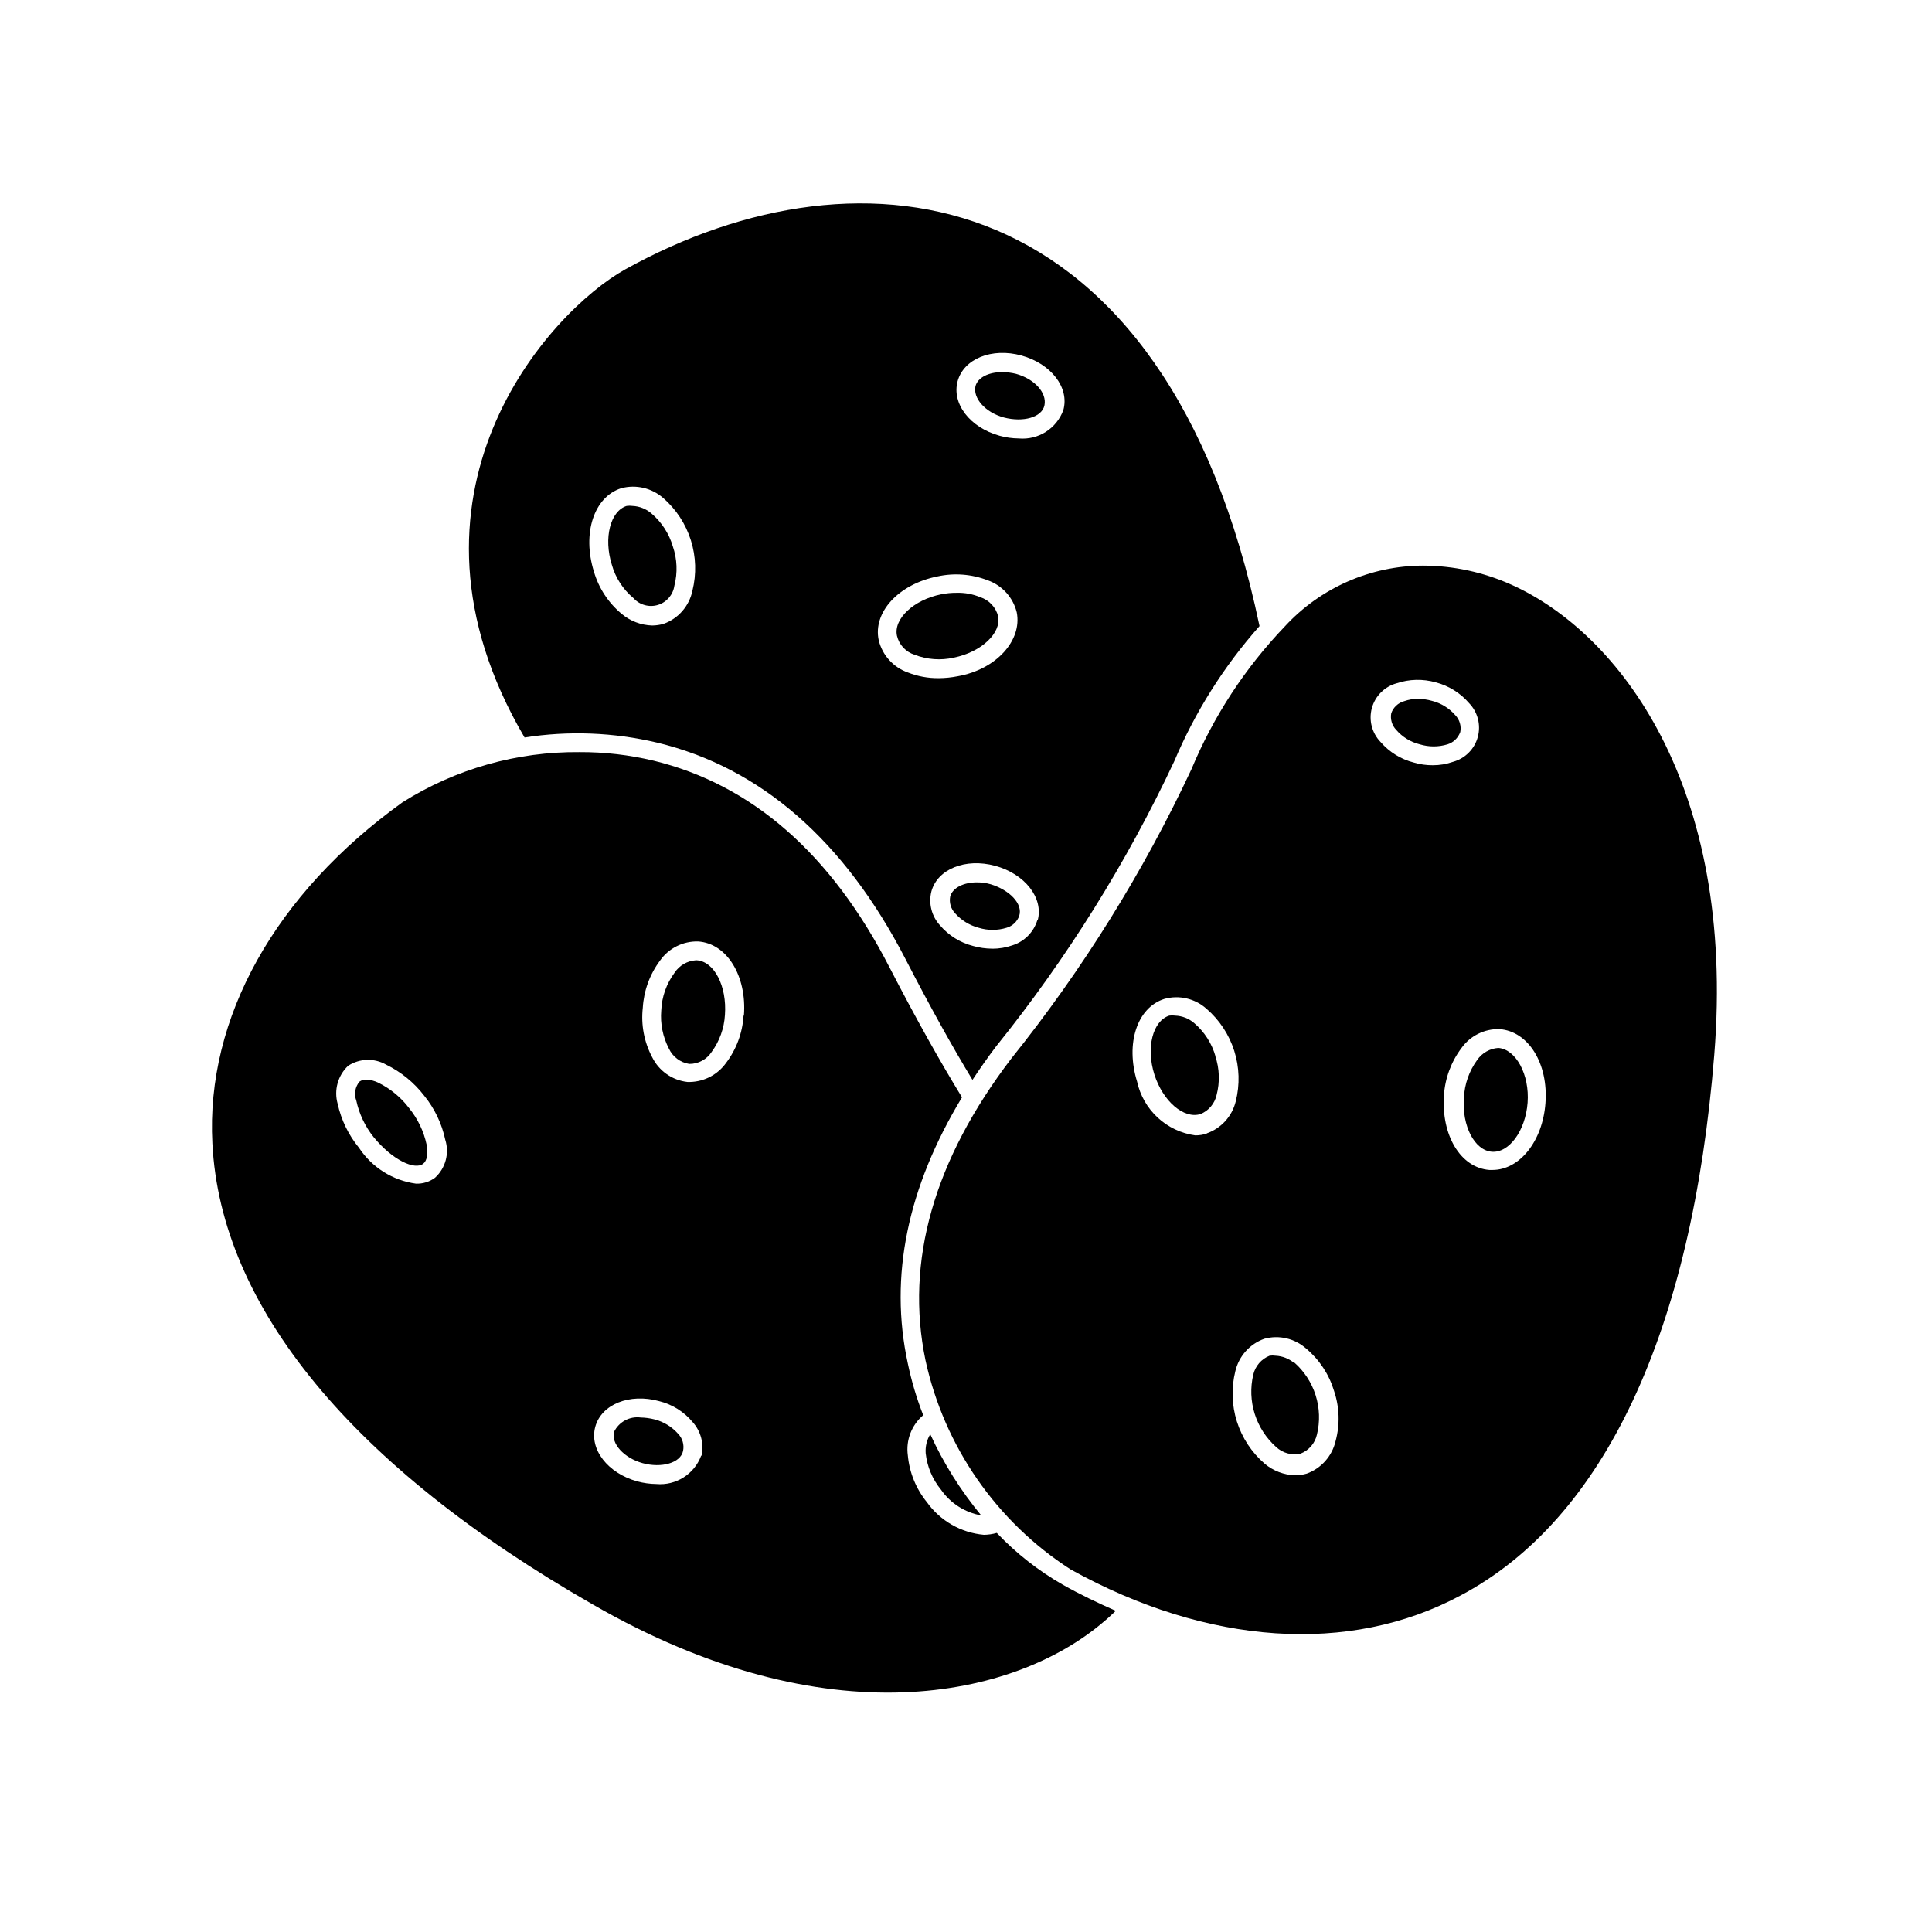
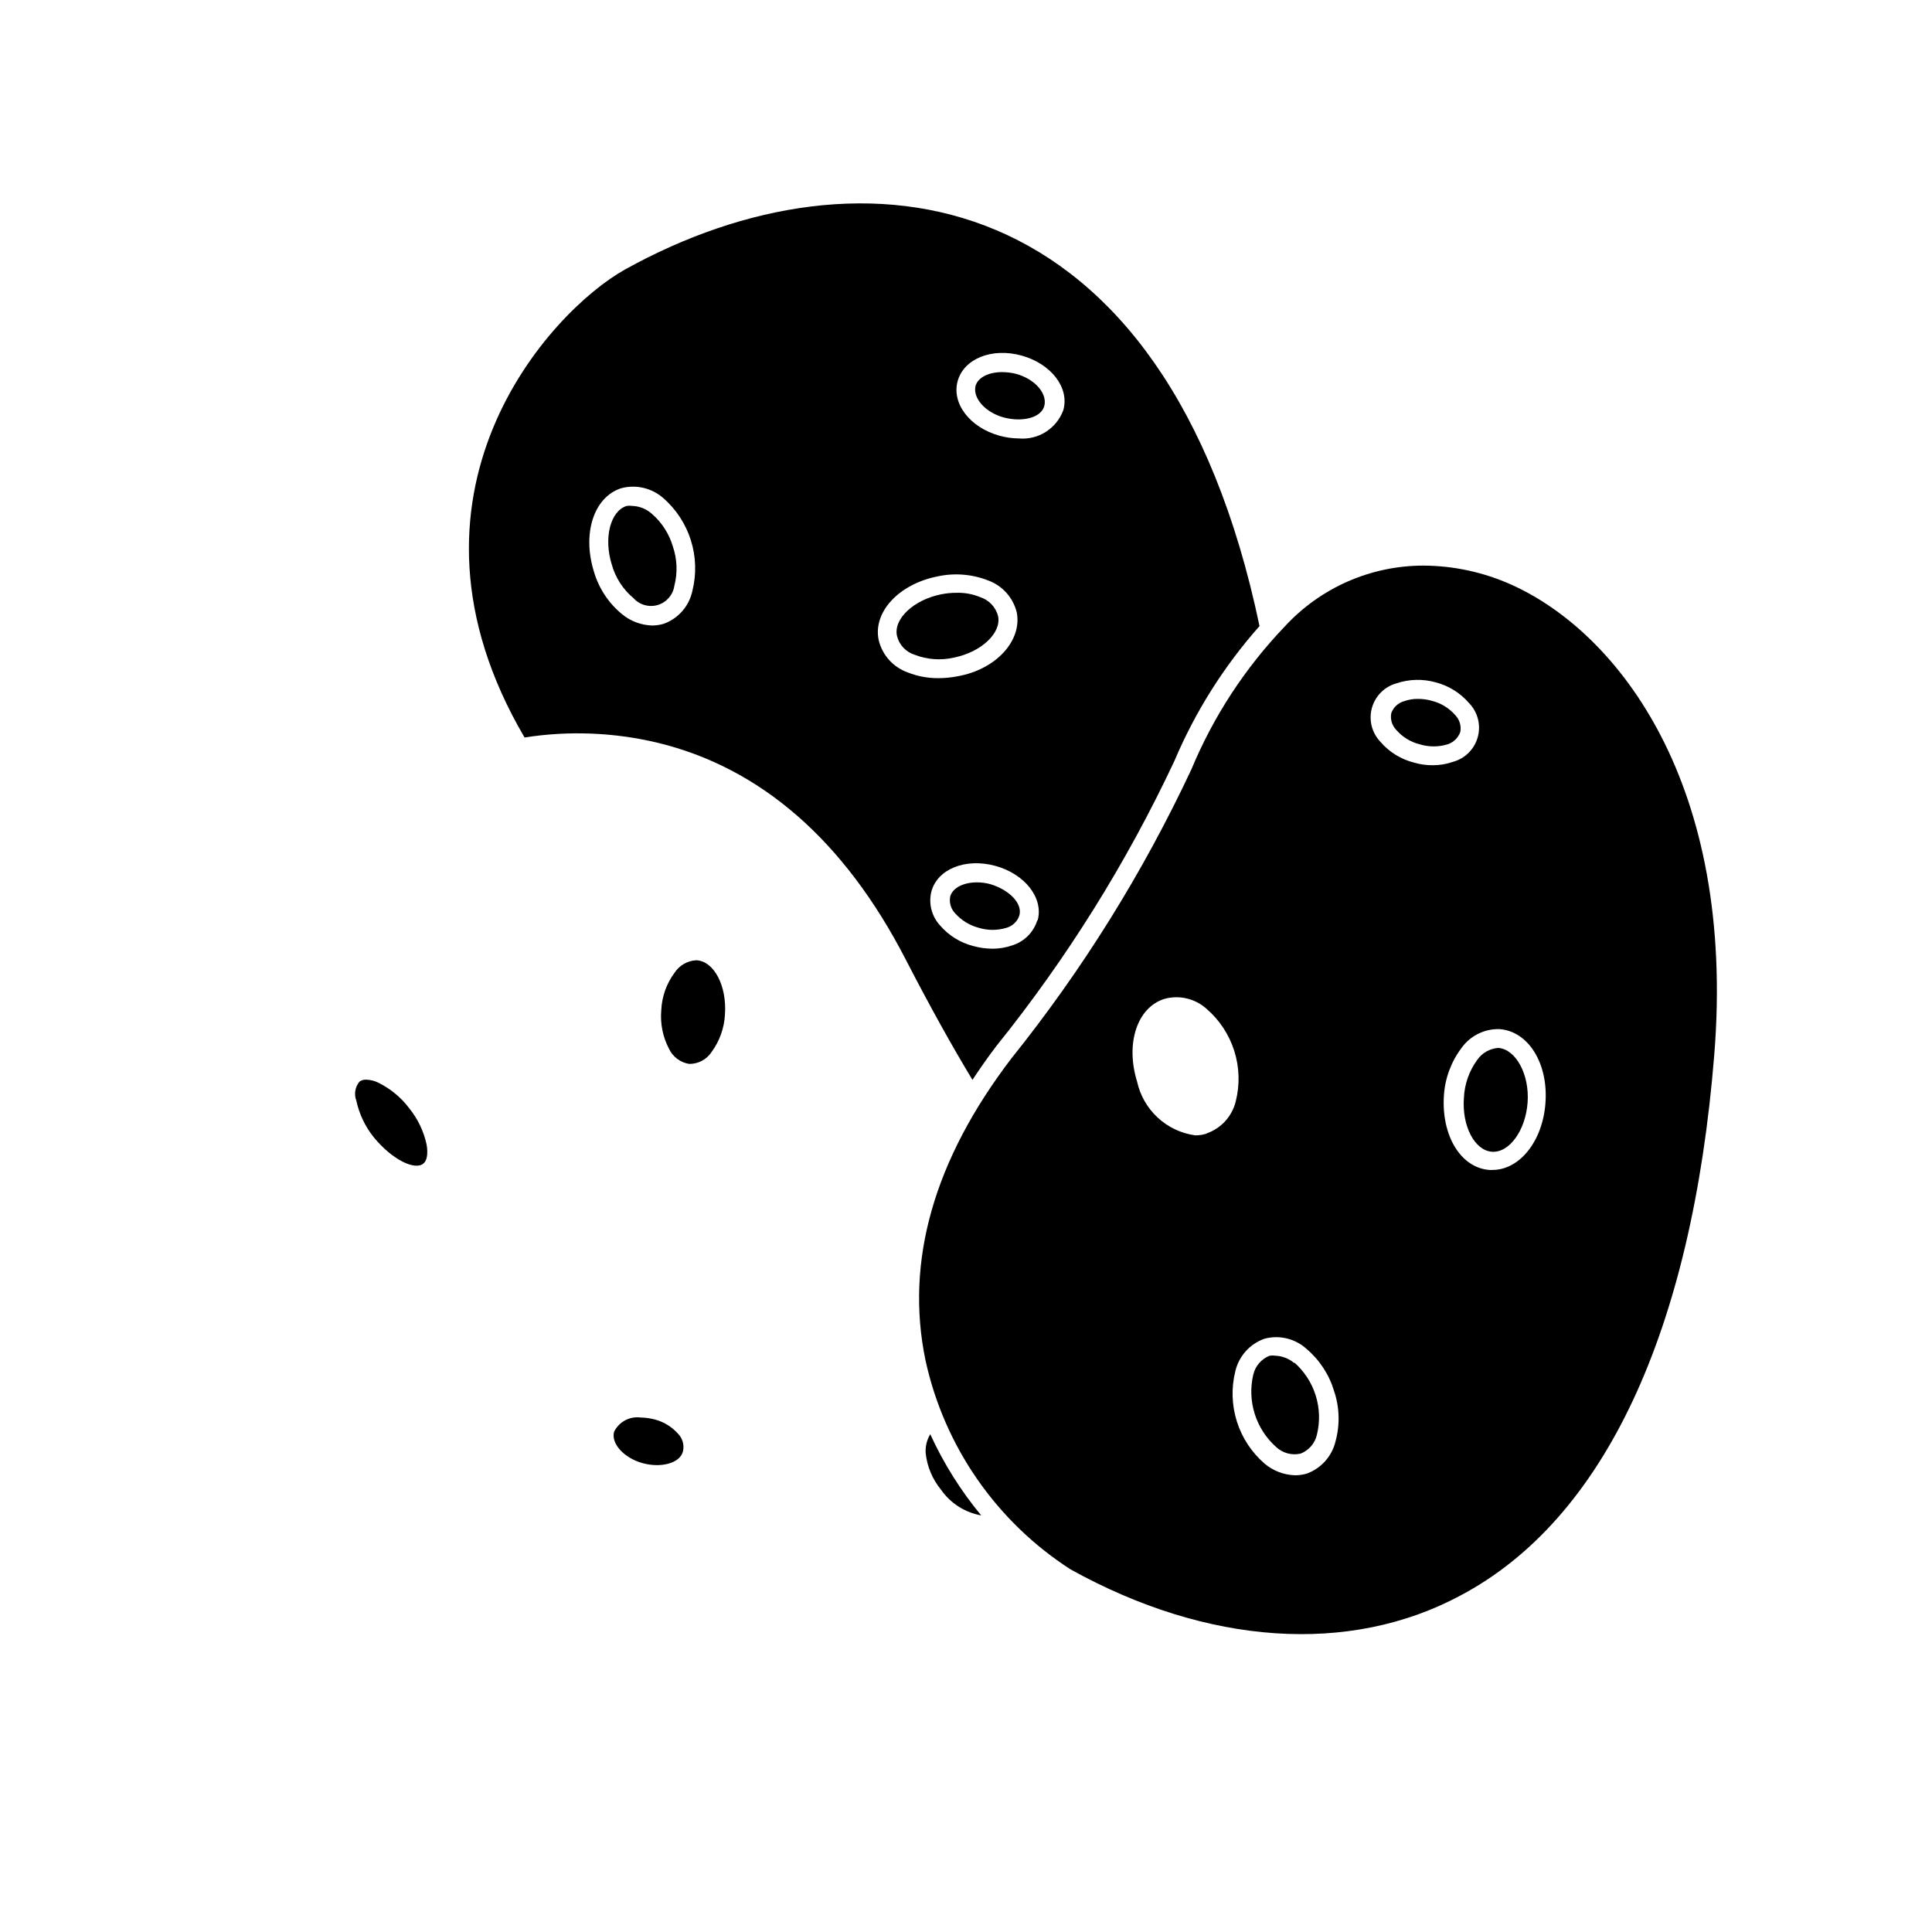
<svg xmlns="http://www.w3.org/2000/svg" fill="#000000" width="800px" height="800px" version="1.1" viewBox="144 144 512 512">
  <g>
    <path d="m318.13 340.8c27.457 6.602 49.625 25.945 65.848 57.383 6.551 12.695 12.395 23.176 17.734 31.992 1.965-2.973 4.031-5.945 6.297-8.918 18.691-23.219 34.539-48.59 47.207-75.57 5.527-13.074 13.152-25.156 22.57-35.77-24.887-118.8-105.09-129.48-168.12-94.516-20.152 11.234-64.387 59.703-26.652 124.04h0.004c11.68-1.832 23.609-1.367 35.113 1.359zm100.76 47.105c-0.977 3.137-3.422 5.602-6.547 6.602-1.73 0.613-3.555 0.922-5.394 0.906-1.703-0.012-3.394-0.246-5.035-0.707-3.438-0.875-6.516-2.793-8.816-5.488-2.215-2.422-3.066-5.789-2.269-8.969 1.613-5.945 9.02-8.918 16.879-6.801 7.859 2.113 12.898 8.512 11.285 14.457zm-21.109-142.88c1.613-5.945 9.07-8.969 16.93-6.801 7.859 2.168 12.746 8.516 11.082 14.461v-0.004c-1.785 4.902-6.644 7.984-11.84 7.508-1.703-0.016-3.394-0.254-5.039-0.707-7.859-2.164-12.746-8.512-11.133-14.457zm-5.391 51.742c4.453-0.984 9.098-0.633 13.352 1.008 3.84 1.355 6.738 4.559 7.707 8.512 1.461 7.406-5.391 15.113-15.668 16.93-1.66 0.328-3.348 0.496-5.039 0.504-2.793 0.027-5.562-0.484-8.16-1.512-3.84-1.359-6.738-4.559-7.707-8.516-1.613-7.406 5.238-14.863 15.516-16.926zm-83.781-23.379c3.93-1.055 8.129-0.074 11.184 2.621 3.414 2.984 5.941 6.856 7.301 11.184 1.359 4.328 1.5 8.949 0.406 13.352-0.84 4.047-3.719 7.363-7.606 8.766-1 0.297-2.035 0.449-3.074 0.453-2.957-0.09-5.797-1.172-8.062-3.074-3.512-2.91-6.074-6.805-7.356-11.184-3.172-10.176 0-19.801 7.207-22.117z" />
-     <path d="m408.16 550.23c-1.113 0.324-2.266 0.492-3.426 0.504-6.062-0.539-11.586-3.707-15.113-8.664-2.871-3.543-4.625-7.856-5.039-12.395-0.547-4.008 0.992-8.016 4.082-10.633-1.742-4.445-3.109-9.027-4.082-13.703-5.039-23.176 0-46.805 14.359-70.535-5.742-9.371-12.09-20.656-19.195-34.41-15.516-30.23-36.578-48.516-62.574-54.816v0.004c-6.402-1.531-12.965-2.293-19.547-2.266-16.605-0.164-32.902 4.453-46.957 13.301-33.703 24.234-52.145 57.133-50.383 90.383 2.168 43.227 36.98 85.648 100.76 122.17 62.121 35.82 111.8 24.836 135.47 4.586 1.109-0.906 2.168-1.914 3.176-2.871-4.684-2.066-9.371-4.281-14.008-6.902h0.004c-6.484-3.699-12.395-8.332-17.531-13.754zm-148.88-94.113c-1.453 1.078-3.231 1.629-5.039 1.562-6.176-0.84-11.688-4.312-15.113-9.52-2.773-3.379-4.707-7.367-5.644-11.641-1.023-3.613 0.043-7.496 2.773-10.074 3.035-1.98 6.926-2.098 10.074-0.305 3.949 1.922 7.398 4.734 10.078 8.215 2.762 3.398 4.676 7.402 5.59 11.688 1.141 3.602 0.078 7.535-2.719 10.074zm70.535 73.656-0.004 0.004c-1.816 4.894-6.688 7.969-11.887 7.504-1.703-0.02-3.398-0.258-5.039-0.703-7.859-2.168-12.746-8.516-11.133-14.461 1.613-5.945 9.07-8.969 16.93-6.801h-0.004c3.496 0.859 6.621 2.82 8.918 5.594 2.148 2.41 3.012 5.711 2.316 8.867zm11.234-116.63v0.004c-0.27 4.547-1.883 8.914-4.637 12.543-2.199 3.066-5.703 4.93-9.473 5.039h-0.754c-4.047-0.449-7.586-2.941-9.371-6.598-2.117-4.004-2.977-8.551-2.469-13.051 0.262-4.539 1.859-8.902 4.586-12.543 2.305-3.258 6.086-5.148 10.074-5.039 7.656 0.504 12.949 9.168 12.141 19.648z" />
    <path d="m404.03 545.6c-5.422-6.547-9.961-13.777-13.5-21.512-0.922 1.512-1.344 3.273-1.211 5.039 0.379 3.531 1.781 6.875 4.031 9.621 2.508 3.617 6.352 6.082 10.68 6.852z" />
    <path d="m544.49 298.93c-7.356-3.301-15.32-5.016-23.379-5.039-13.922 0.035-27.199 5.879-36.625 16.125-10.512 10.977-18.898 23.805-24.738 37.836-12.805 27.344-28.82 53.07-47.711 76.629-20.555 26.902-28.215 53.809-22.773 80.004 4.973 22.832 18.797 42.762 38.441 55.418 36.324 20.152 73.961 22.672 103.28 6.953 38.137-20.152 61.414-69.98 67.309-143.29 5.793-71.691-25.391-111.89-53.805-124.64zm-80.609 145.45c-1.008 0.34-2.062 0.512-3.125 0.504-3.719-0.512-7.195-2.152-9.949-4.703-2.758-2.551-4.668-5.883-5.469-9.555-3.125-10.078 0-19.648 7.254-21.914h0.004c3.914-1.078 8.109-0.09 11.133 2.621 3.441 2.965 5.992 6.832 7.363 11.164s1.508 8.965 0.395 13.371c-0.965 3.973-3.887 7.184-7.758 8.512zm34.055 81.566c-0.934 3.953-3.793 7.172-7.606 8.566-1.016 0.301-2.066 0.453-3.125 0.453-2.957-0.09-5.797-1.172-8.059-3.074-3.441-2.969-5.984-6.836-7.356-11.168-1.371-4.332-1.512-8.961-0.406-13.367 0.941-3.965 3.82-7.188 7.66-8.562 3.914-1.078 8.109-0.09 11.133 2.617 3.484 2.938 6.043 6.824 7.356 11.188 1.461 4.309 1.602 8.957 0.402 13.348zm20.758-179.86c-3.426-0.863-6.504-2.766-8.816-5.441-2.309-2.375-3.191-5.793-2.324-8.988 0.871-3.199 3.363-5.699 6.559-6.578 3.356-1.121 6.969-1.207 10.375-0.25 3.43 0.891 6.504 2.805 8.816 5.488 2.312 2.375 3.195 5.797 2.324 8.992-0.867 3.195-3.359 5.699-6.555 6.578-1.73 0.609-3.555 0.918-5.391 0.906-1.688 0.012-3.371-0.227-4.988-0.707zm34.863 90.281c-0.754 10.078-6.852 17.684-14.055 17.684h-0.805c-7.711-0.602-12.75-9.266-12.043-19.746 0.289-4.543 1.902-8.906 4.637-12.547 2.309-3.25 6.086-5.137 10.074-5.035 7.707 0.551 13 9.168 12.191 19.648z" />
    <path d="m252.43 437.68c-2.133-2.828-4.891-5.121-8.062-6.699-1.027-0.535-2.164-0.828-3.324-0.859-0.629-0.031-1.25 0.145-1.762 0.504-1.18 1.402-1.508 3.328-0.859 5.039 0.762 3.535 2.332 6.848 4.586 9.672 5.039 6.144 10.934 8.816 13.148 7.055 1.008-0.754 1.309-2.621 0.906-5.039-0.758-3.543-2.348-6.859-4.633-9.672z" />
    <path d="m317.47 520.16c-1.199-0.312-2.434-0.48-3.676-0.504-2.918-0.387-5.758 1.137-7.055 3.781-0.855 3.125 2.621 6.953 7.559 8.312s10.078 0 10.73-3.273v-0.004c0.324-1.617-0.164-3.293-1.309-4.484-1.652-1.871-3.828-3.207-6.25-3.828z" />
-     <path d="m406.55 378.34c-1.195-0.34-2.434-0.508-3.676-0.504-3.477 0-6.398 1.41-7.055 3.727-0.324 1.621 0.164 3.293 1.309 4.484 1.664 1.863 3.836 3.195 6.25 3.828 2.394 0.734 4.957 0.734 7.356 0 1.574-0.445 2.832-1.629 3.375-3.172 1.008-3.227-2.621-6.852-7.559-8.363z" />
+     <path d="m406.55 378.34c-1.195-0.34-2.434-0.508-3.676-0.504-3.477 0-6.398 1.41-7.055 3.727-0.324 1.621 0.164 3.293 1.309 4.484 1.664 1.863 3.836 3.195 6.25 3.828 2.394 0.734 4.957 0.734 7.356 0 1.574-0.445 2.832-1.629 3.375-3.172 1.008-3.227-2.621-6.852-7.559-8.363" />
    <path d="m410.07 254.65c5.039 1.309 10.078 0 10.73-3.273 0.656-3.273-2.621-6.953-7.559-8.312h0.004c-1.207-0.293-2.441-0.445-3.68-0.453-3.527 0-6.449 1.41-7.055 3.727-0.703 3.125 2.519 6.953 7.559 8.312z" />
    <path d="m530.99 337.98c0.309-1.605-0.18-3.258-1.309-4.434-1.641-1.891-3.82-3.227-6.246-3.828-1.199-0.344-2.438-0.512-3.68-0.504-1.234-0.02-2.465 0.188-3.629 0.602-1.59 0.434-2.871 1.621-3.426 3.176-0.305 1.602 0.184 3.254 1.312 4.434 1.637 1.891 3.82 3.227 6.246 3.828 2.398 0.734 4.957 0.734 7.356 0 1.574-0.504 2.824-1.715 3.375-3.273z" />
    <path d="m311.88 302.51c1.617 1.805 4.137 2.508 6.457 1.809 2.32-0.703 4.027-2.684 4.375-5.082 0.891-3.441 0.75-7.07-0.402-10.43-1-3.391-2.961-6.418-5.644-8.715-1.402-1.223-3.18-1.934-5.039-2.016-0.516-0.074-1.043-0.074-1.559 0-4.332 1.359-6.144 8.516-3.93 15.566 0.969 3.469 2.973 6.562 5.742 8.867z" />
    <path d="m487.06 505.29c-1.406-1.219-3.18-1.93-5.039-2.012-0.52-0.078-1.043-0.078-1.562 0-2.184 0.863-3.805 2.746-4.332 5.035-0.809 3.441-0.672 7.035 0.391 10.402 1.066 3.371 3.019 6.391 5.652 8.742 1.738 1.637 4.176 2.297 6.5 1.766 2.195-0.852 3.82-2.742 4.332-5.039 0.844-3.438 0.723-7.043-0.344-10.418s-3.039-6.394-5.699-8.727z" />
-     <path d="m466.15 424.03c-0.969-3.473-2.949-6.578-5.691-8.918-1.41-1.207-3.188-1.902-5.039-1.965-0.52-0.078-1.043-0.078-1.562 0-4.383 1.41-6.195 8.516-3.93 15.617 2.266 7.106 7.809 11.84 12.191 10.48 2.172-0.871 3.773-2.758 4.285-5.039 0.906-3.418 0.785-7.031-0.355-10.379z" />
    <path d="m328.71 398.49h-0.355c-2.242 0.164-4.289 1.352-5.539 3.223-2.184 2.922-3.434 6.434-3.578 10.078-0.293 3.481 0.406 6.973 2.016 10.074 1 2.176 3.023 3.711 5.391 4.082 2.394 0.027 4.637-1.172 5.945-3.176 2.098-2.867 3.32-6.277 3.527-9.824 0.551-7.606-2.824-14.105-7.406-14.457z" />
    <path d="m386.39 317.52c3.309 1.281 6.922 1.547 10.379 0.758 7.254-1.461 12.645-6.5 11.738-10.984-0.605-2.379-2.394-4.281-4.734-5.039-1.961-0.816-4.074-1.211-6.195-1.156-1.406-0.012-2.809 0.121-4.184 0.402-7.254 1.461-12.645 6.5-11.688 10.984 0.562 2.387 2.344 4.301 4.684 5.035z" />
    <path d="m541.07 421.71c-2.25 0.152-4.309 1.32-5.594 3.176-2.144 2.938-3.371 6.441-3.527 10.078-0.555 7.406 2.82 13.906 7.406 14.258 4.586 0.352 8.918-5.594 9.473-13 0.555-7.406-3.074-14.156-7.758-14.512z" />
  </g>
</svg>